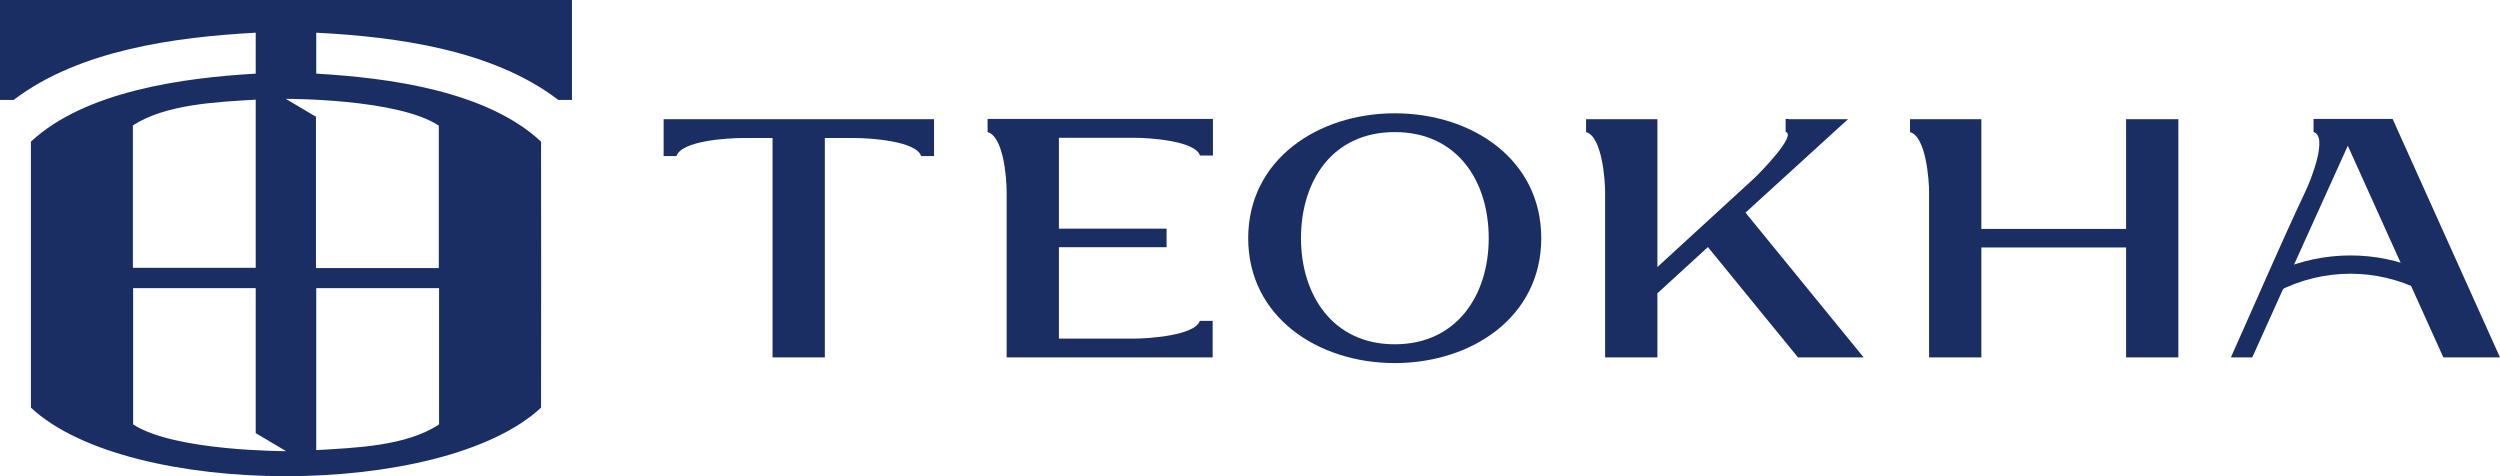
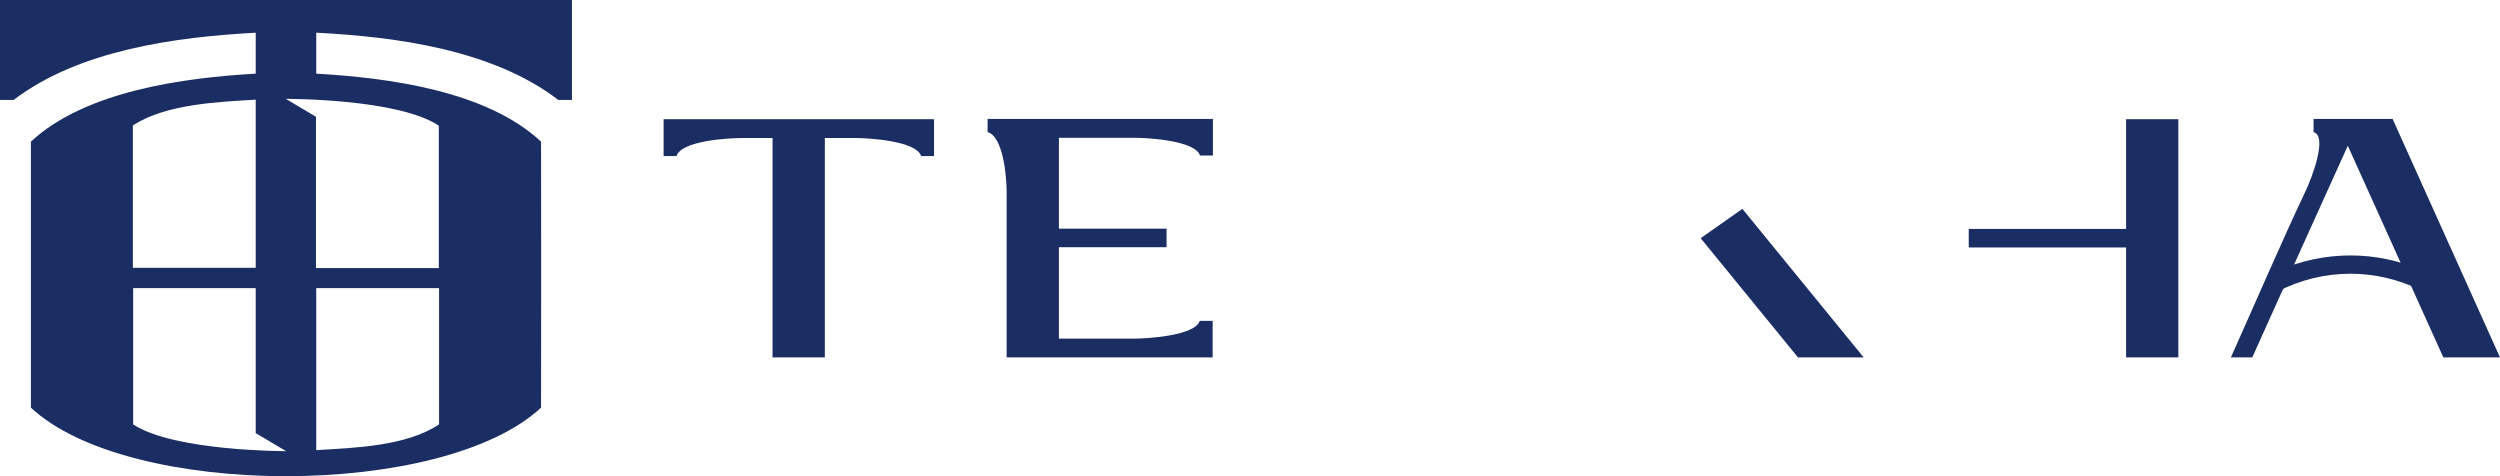
<svg xmlns="http://www.w3.org/2000/svg" width="147" height="28" viewBox="0 0 147 28" fill="none">
  <path d="M132.448 21.016H131.176C132.63 17.776 134.053 14.445 135.568 11.235C135.931 10.478 136.885 7.995 136.037 7.767V6.995H140.686L147 21.016H143.669C141.791 16.867 139.929 12.719 138.051 8.57C136.173 12.719 134.296 16.867 132.433 21.016H132.448Z" fill="#1B2E63" />
-   <path d="M116.504 21.016H113.43V11.295C113.43 10.569 113.248 8.025 112.309 7.767V7.01H116.504C116.504 11.674 116.504 16.353 116.504 21.016Z" fill="#1B2E63" />
  <path d="M128.087 7.01V21.016H125.014C125.014 16.353 125.014 11.674 125.014 7.01H128.087Z" fill="#1B2E63" />
-   <path d="M105.162 7.01H108.66C104.92 10.417 101.18 13.824 97.455 17.246V21.016H94.381V11.295C94.381 10.569 94.199 8.025 93.26 7.767V7.01H97.455V15.701L103.118 10.508C103.542 10.114 105.662 7.934 104.996 7.752V6.995H105.162V7.01Z" fill="#1B2E63" />
-   <path d="M82.01 7.767C78.315 7.767 76.498 10.675 76.498 14.006C76.498 17.322 78.346 20.244 82.01 20.244C85.674 20.244 87.537 17.337 87.537 14.006C87.537 10.644 85.689 7.767 82.01 7.767ZM90.626 14.006C90.626 18.654 86.522 21.349 82.01 21.349C77.498 21.349 73.394 18.639 73.394 14.006C73.394 9.372 77.513 6.662 82.01 6.662C86.537 6.662 90.626 9.357 90.626 14.006Z" fill="#1B2E63" />
  <path d="M62.249 19.911H66.671C67.458 19.911 70.26 19.744 70.547 18.866H71.304V21.016H59.191V11.295C59.191 10.402 58.994 8.025 58.07 7.767V6.995H71.32V9.145H70.562C70.275 8.267 67.534 8.101 66.686 8.101H62.264V19.926L62.249 19.911Z" fill="#1B2E63" />
  <path d="M39.021 7.01H54.921V9.176H54.163C53.876 8.282 51.105 8.116 50.287 8.116H48.5V21.016H45.426V8.116H43.655C42.837 8.116 40.066 8.267 39.778 9.176H39.021V7.01Z" fill="#1B2E63" />
  <path d="M128.012 13.461H115.762V14.551H128.012V13.461Z" fill="#1B2E63" />
  <path d="M68.594 13.445H60.781V14.536H68.594V13.445Z" fill="#1B2E63" />
  <path d="M133.932 15.929C135.28 15.323 136.749 15.02 138.218 15.02C139.626 15.02 141.034 15.308 142.336 15.868V17.064C141.049 16.428 139.626 16.095 138.218 16.095C136.734 16.095 135.265 16.443 133.932 17.14V15.929Z" fill="#1B2E63" />
  <path fill-rule="evenodd" clip-rule="evenodd" d="M102.452 12.28L99.999 14.006L105.722 21.016H109.584L102.452 12.28Z" fill="#1B2E63" />
  <path fill-rule="evenodd" clip-rule="evenodd" d="M33.631 0H0C0 1.953 0 3.922 0 5.875H0.803C4.664 2.937 10.312 2.18 15.036 1.923V4.33C10.812 4.573 5.027 5.345 1.817 8.328V23.969C7.571 29.344 26.044 29.344 31.814 23.969C31.814 18.76 31.829 13.536 31.814 8.328C28.604 5.33 22.819 4.573 18.595 4.33V1.923C23.319 2.165 28.967 2.922 32.828 5.875H33.631V0ZM7.813 15.747V7.374C9.752 6.117 12.78 5.996 15.036 5.86V15.747H7.813ZM15.036 16.943V25.468L16.823 26.527C16.823 26.527 10.236 26.543 7.828 24.953V16.943H15.051H15.036ZM25.817 16.943V24.953C23.894 26.24 20.866 26.331 18.595 26.467V16.943H25.817ZM18.595 6.874L16.808 5.814C16.808 5.814 23.395 5.784 25.802 7.389V15.762H18.579V6.889L18.595 6.874Z" fill="#1B2E63" />
</svg>